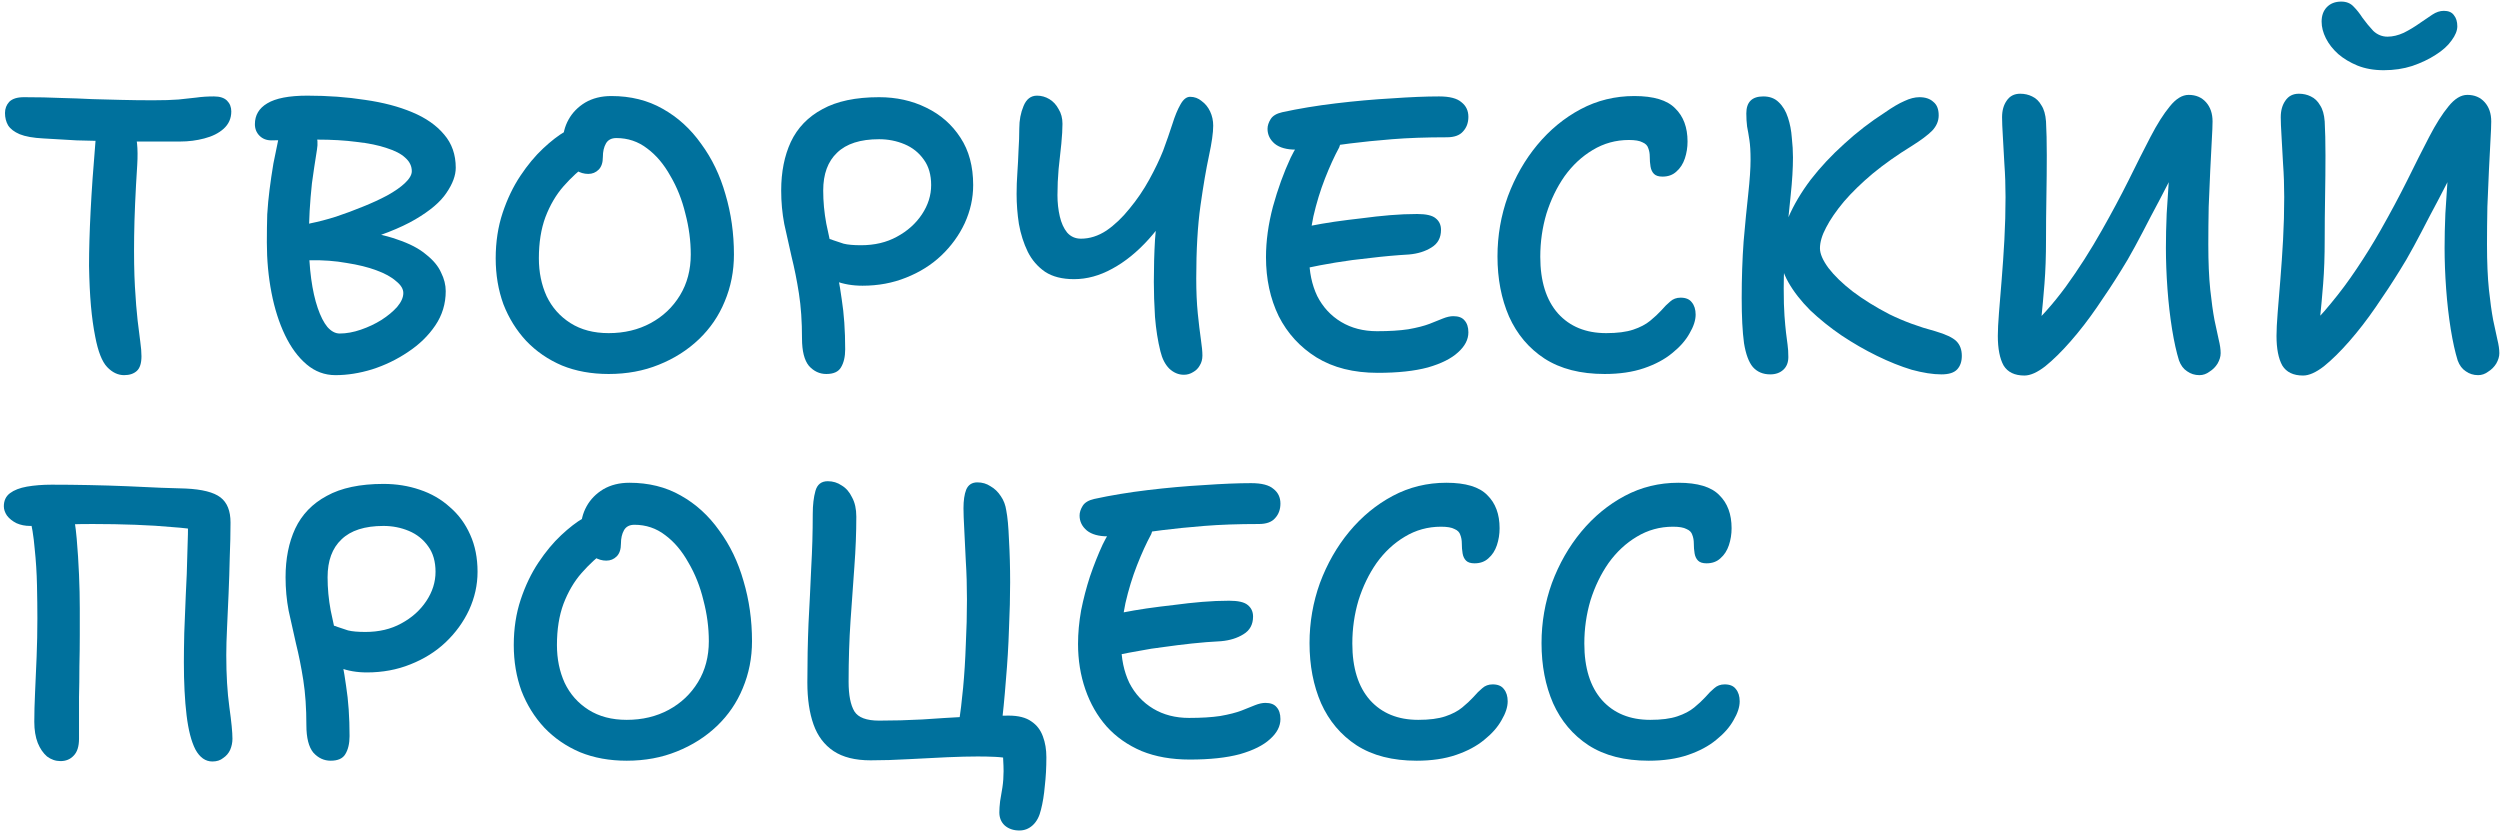
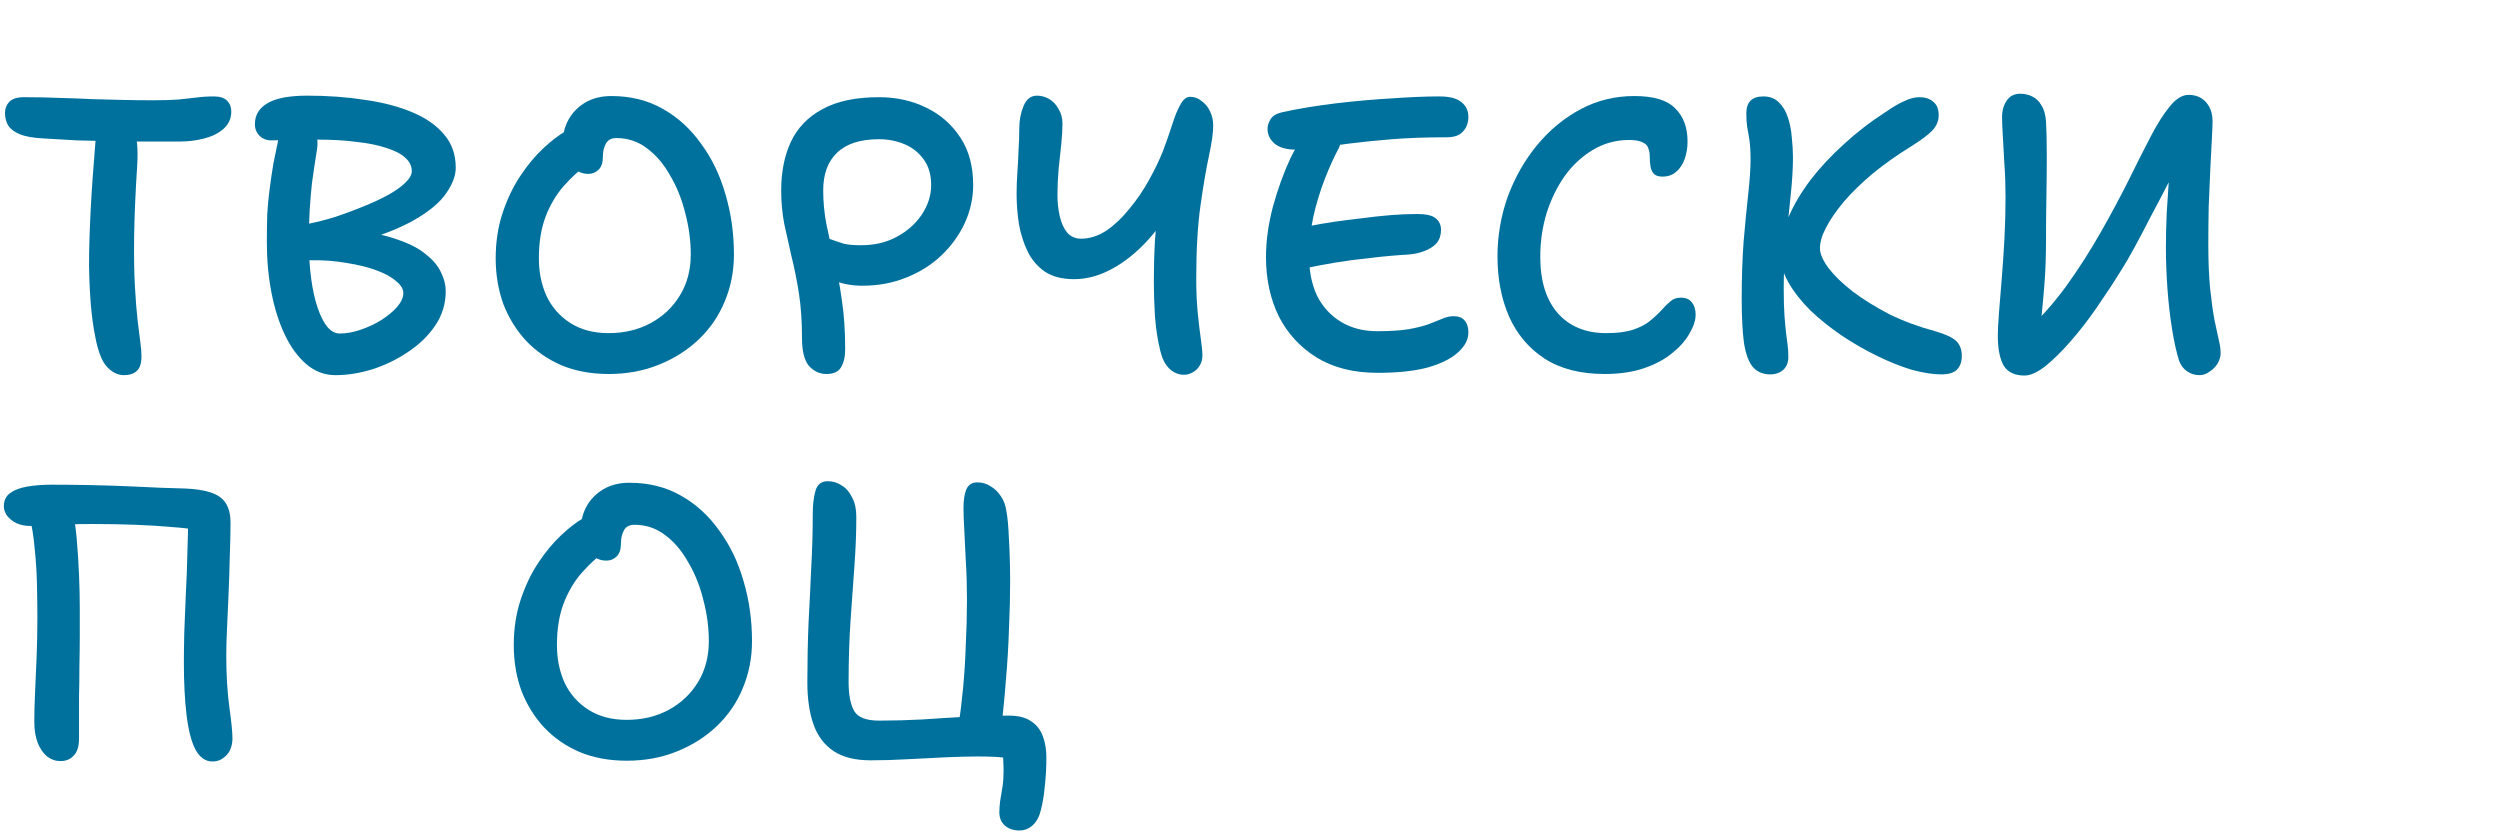
<svg xmlns="http://www.w3.org/2000/svg" width="640" height="213" viewBox="0 0 640 213" fill="none">
-   <path d="M422.068 194.742C415.884 194.742 410.752 193.426 406.672 190.795C402.659 188.163 399.633 184.577 397.593 180.037C395.619 175.497 394.632 170.366 394.632 164.641C394.632 159.312 395.52 154.18 397.297 149.246C399.139 144.311 401.639 139.936 404.797 136.12C408.021 132.238 411.739 129.178 415.949 126.941C420.16 124.704 424.733 123.586 429.668 123.586C434.602 123.586 438.089 124.639 440.129 126.744C442.234 128.784 443.287 131.613 443.287 135.231C443.287 136.745 443.057 138.192 442.596 139.574C442.136 140.956 441.412 142.074 440.425 142.929C439.504 143.785 438.319 144.212 436.872 144.212C435.885 144.212 435.161 143.982 434.701 143.521C434.24 143.061 433.944 142.436 433.813 141.646C433.681 140.857 433.615 140.002 433.615 139.08C433.615 138.291 433.484 137.567 433.22 136.909C433.023 136.251 432.53 135.758 431.74 135.429C431.016 135.034 429.865 134.837 428.286 134.837C424.93 134.837 421.838 135.692 419.009 137.403C416.246 139.047 413.844 141.285 411.804 144.114C409.831 146.943 408.284 150.134 407.166 153.687C406.113 157.24 405.587 160.924 405.587 164.74C405.587 170.991 407.1 175.826 410.127 179.248C413.153 182.603 417.265 184.281 422.463 184.281C425.292 184.281 427.595 183.985 429.371 183.393C431.148 182.801 432.595 182.044 433.714 181.123C434.832 180.202 435.786 179.314 436.576 178.458C437.365 177.537 438.122 176.78 438.846 176.188C439.57 175.53 440.458 175.201 441.51 175.201C442.826 175.201 443.78 175.596 444.373 176.386C445.03 177.175 445.359 178.228 445.359 179.544C445.359 180.991 444.833 182.603 443.78 184.38C442.793 186.156 441.313 187.834 439.339 189.413C437.431 190.992 435.03 192.275 432.135 193.262C429.24 194.249 425.884 194.742 422.068 194.742Z" fill="#00719D" />
-   <path d="M362.676 194.742C356.492 194.742 351.36 193.426 347.28 190.795C343.267 188.163 340.24 184.577 338.201 180.037C336.227 175.497 335.24 170.366 335.24 164.641C335.24 159.312 336.128 154.18 337.905 149.246C339.747 144.311 342.247 139.936 345.405 136.12C348.629 132.238 352.347 129.178 356.557 126.941C360.768 124.704 365.341 123.586 370.276 123.586C375.21 123.586 378.697 124.639 380.737 126.744C382.842 128.784 383.895 131.613 383.895 135.231C383.895 136.745 383.665 138.192 383.204 139.574C382.743 140.956 382.02 142.074 381.033 142.929C380.112 143.785 378.927 144.212 377.48 144.212C376.493 144.212 375.769 143.982 375.309 143.521C374.848 143.061 374.552 142.436 374.421 141.646C374.289 140.857 374.223 140.002 374.223 139.08C374.223 138.291 374.092 137.567 373.828 136.909C373.631 136.251 373.138 135.758 372.348 135.429C371.624 135.034 370.473 134.837 368.894 134.837C365.538 134.837 362.446 135.692 359.617 137.403C356.853 139.047 354.452 141.285 352.412 144.114C350.439 146.943 348.892 150.134 347.774 153.687C346.721 157.24 346.195 160.924 346.195 164.74C346.195 170.991 347.708 175.826 350.735 179.248C353.761 182.603 357.873 184.281 363.071 184.281C365.9 184.281 368.203 183.985 369.979 183.393C371.756 182.801 373.203 182.044 374.322 181.123C375.44 180.202 376.394 179.314 377.184 178.458C377.973 177.537 378.73 176.78 379.454 176.188C380.178 175.53 381.066 175.201 382.118 175.201C383.434 175.201 384.388 175.596 384.98 176.386C385.638 177.175 385.967 178.228 385.967 179.544C385.967 180.991 385.441 182.603 384.388 184.38C383.401 186.156 381.921 187.834 379.947 189.413C378.039 190.992 375.638 192.275 372.743 193.262C369.848 194.249 366.492 194.742 362.676 194.742Z" fill="#00719D" />
-   <path d="M304.597 194.446C299.926 194.446 295.814 193.722 292.261 192.275C288.708 190.762 285.714 188.656 283.28 185.959C280.911 183.261 279.102 180.103 277.852 176.484C276.602 172.866 275.977 168.984 275.977 164.839C275.977 162.075 276.24 159.213 276.766 156.253C277.358 153.292 278.115 150.397 279.036 147.568C280.023 144.673 281.109 141.942 282.293 139.376C283.346 137.139 284.596 135.297 286.043 133.85C287.557 132.336 289.3 131.58 291.274 131.58C292.261 131.58 293.083 131.777 293.741 132.172C294.465 132.501 294.926 133.027 295.123 133.751C295.32 134.475 295.189 135.462 294.728 136.712C293.478 139.015 292.261 141.679 291.077 144.706C289.892 147.732 288.905 150.956 288.116 154.378C287.392 157.733 287.03 161.22 287.03 164.839C287.03 168.589 287.721 171.912 289.103 174.807C290.55 177.636 292.59 179.84 295.222 181.419C297.853 182.998 300.913 183.787 304.4 183.787C307.558 183.787 310.223 183.623 312.394 183.294C314.631 182.899 316.44 182.439 317.822 181.912C319.204 181.386 320.355 180.925 321.276 180.531C322.263 180.136 323.151 179.939 323.941 179.939C325.257 179.939 326.211 180.3 326.803 181.024C327.461 181.748 327.79 182.768 327.79 184.084C327.79 185.926 326.901 187.636 325.125 189.216C323.414 190.795 320.848 192.078 317.427 193.064C314.006 193.986 309.729 194.446 304.597 194.446ZM286.438 167.602C284.991 167.931 283.839 167.898 282.984 167.503C282.194 167.043 281.602 166.352 281.207 165.431C280.878 164.51 280.714 163.556 280.714 162.569C280.714 161.187 281.306 159.97 282.49 158.917C283.675 157.865 285.254 157.174 287.228 156.845C289.201 156.45 291.307 156.088 293.544 155.759C295.847 155.43 298.182 155.134 300.551 154.871C302.985 154.542 305.387 154.279 307.755 154.081C310.124 153.884 312.427 153.785 314.664 153.785C316.967 153.785 318.546 154.147 319.401 154.871C320.322 155.595 320.783 156.582 320.783 157.832C320.783 159.871 319.96 161.385 318.315 162.371C316.736 163.358 314.828 163.951 312.591 164.148C310.025 164.28 307.525 164.477 305.091 164.74C302.656 165.003 300.288 165.299 297.985 165.628C295.748 165.891 293.643 166.22 291.669 166.615C289.761 166.944 288.017 167.273 286.438 167.602ZM283.576 137.304C281.273 137.304 279.497 136.81 278.247 135.824C276.997 134.771 276.372 133.488 276.372 131.975C276.372 131.185 276.635 130.363 277.161 129.507C277.687 128.652 278.674 128.06 280.122 127.731C284.333 126.81 288.905 126.053 293.84 125.461C298.774 124.869 303.577 124.441 308.249 124.178C312.92 123.849 316.934 123.685 320.289 123.685C322.987 123.685 324.895 124.178 326.013 125.165C327.198 126.086 327.79 127.336 327.79 128.915C327.79 130.428 327.329 131.679 326.408 132.665C325.553 133.652 324.171 134.146 322.263 134.146C316.999 134.146 312.328 134.31 308.249 134.639C304.17 134.968 300.584 135.33 297.491 135.725C294.399 136.12 291.702 136.482 289.399 136.81C287.162 137.139 285.221 137.304 283.576 137.304Z" fill="#00719D" />
  <path d="M260.963 212.605C259.45 212.605 258.2 212.178 257.213 211.322C256.292 210.467 255.831 209.349 255.831 207.967C255.831 207.177 255.897 206.223 256.029 205.105C256.226 204.052 256.424 202.868 256.621 201.552C256.818 200.236 256.917 198.854 256.917 197.407C256.917 196.552 256.884 195.598 256.818 194.545C256.818 193.558 256.753 192.736 256.621 192.078L258.694 194.249C257.443 193.986 256.128 193.821 254.746 193.755C253.364 193.69 251.884 193.657 250.305 193.657C248.134 193.657 245.502 193.722 242.409 193.854C239.317 193.986 236.06 194.15 232.639 194.347C229.218 194.545 225.961 194.644 222.869 194.644C218.921 194.644 215.763 193.854 213.394 192.275C211.026 190.696 209.315 188.426 208.262 185.465C207.21 182.505 206.683 178.919 206.683 174.708C206.683 169.444 206.782 164.411 206.979 159.608C207.242 154.739 207.473 150.002 207.67 145.397C207.933 140.791 208.065 136.185 208.065 131.58C208.065 129.277 208.295 127.303 208.756 125.658C209.216 124.014 210.269 123.191 211.914 123.191C213.23 123.191 214.414 123.553 215.467 124.277C216.585 124.935 217.473 125.954 218.131 127.336C218.855 128.652 219.217 130.297 219.217 132.271C219.217 136.35 219.053 140.594 218.724 145.002C218.395 149.41 218.066 154.049 217.737 158.917C217.408 163.786 217.243 168.984 217.243 174.511C217.243 177.932 217.737 180.465 218.724 182.11C219.71 183.689 221.816 184.478 225.04 184.478C228.724 184.478 232.409 184.38 236.093 184.182C239.843 183.919 243.561 183.689 247.245 183.491C250.996 183.294 254.647 183.195 258.2 183.195C260.7 183.195 262.641 183.689 264.023 184.676C265.405 185.597 266.391 186.88 266.984 188.525C267.576 190.104 267.872 191.88 267.872 193.854C267.872 196.486 267.74 198.92 267.477 201.157C267.28 203.46 266.951 205.5 266.49 207.276C266.095 208.987 265.405 210.303 264.418 211.224C263.431 212.145 262.279 212.605 260.963 212.605ZM256.226 187.044L245.469 185.169C245.864 182.537 246.226 179.511 246.554 176.09C246.883 172.603 247.114 168.918 247.245 165.036C247.443 161.154 247.541 157.305 247.541 153.489C247.541 150.002 247.443 146.713 247.245 143.62C247.114 140.528 246.982 137.83 246.851 135.528C246.719 133.159 246.653 131.35 246.653 130.099C246.653 128.126 246.883 126.547 247.344 125.362C247.87 124.112 248.824 123.487 250.206 123.487C251.456 123.487 252.575 123.816 253.562 124.474C254.614 125.066 255.502 125.922 256.226 127.04C256.95 128.093 257.411 129.31 257.608 130.692C257.937 132.336 258.167 134.837 258.299 138.192C258.496 141.548 258.595 145.166 258.595 149.048C258.595 152.733 258.496 156.713 258.299 160.99C258.167 165.266 257.904 169.642 257.509 174.116C257.18 178.524 256.753 182.833 256.226 187.044Z" fill="#00719D" />
  <path d="M160.44 194.742C156.032 194.742 152.051 194.019 148.499 192.571C144.946 191.058 141.886 188.952 139.32 186.255C136.82 183.557 134.879 180.432 133.498 176.879C132.182 173.26 131.524 169.346 131.524 165.135C131.524 160.924 132.116 157.042 133.3 153.489C134.484 149.936 135.998 146.778 137.84 144.015C139.682 141.252 141.623 138.916 143.663 137.008C145.702 135.1 147.577 133.652 149.288 132.665C151.065 131.613 152.413 131.086 153.334 131.086C154.256 131.086 155.012 131.251 155.604 131.58C156.262 131.843 156.92 132.435 157.578 133.356C158.697 134.935 158.927 136.383 158.269 137.699C157.611 138.949 156.558 140.034 155.111 140.956C152.94 142.535 150.867 144.443 148.893 146.68C146.985 148.851 145.439 151.483 144.255 154.575C143.136 157.601 142.577 161.121 142.577 165.135C142.577 168.688 143.235 171.912 144.551 174.807C145.933 177.702 147.972 180.004 150.67 181.715C153.367 183.426 156.624 184.281 160.44 184.281C164.454 184.281 168.039 183.426 171.198 181.715C174.356 180.004 176.856 177.636 178.698 174.609C180.54 171.583 181.461 168.096 181.461 164.148C181.461 160.661 181.001 157.174 180.08 153.687C179.224 150.134 177.941 146.91 176.231 144.015C174.586 141.054 172.612 138.719 170.309 137.008C168.007 135.231 165.375 134.343 162.414 134.343C161.164 134.343 160.276 134.804 159.749 135.725C159.223 136.646 158.96 137.797 158.96 139.179C158.96 140.627 158.598 141.712 157.874 142.436C157.151 143.16 156.262 143.521 155.21 143.521C154.157 143.521 153.137 143.225 152.15 142.633C151.163 142.041 150.341 141.153 149.683 139.969C149.025 138.719 148.696 137.238 148.696 135.528C148.696 133.356 149.189 131.382 150.176 129.606C151.163 127.83 152.578 126.382 154.42 125.264C156.328 124.145 158.565 123.586 161.131 123.586C166.066 123.586 170.441 124.671 174.257 126.843C178.139 129.014 181.429 132.008 184.126 135.824C186.889 139.574 188.962 143.883 190.344 148.752C191.791 153.621 192.515 158.753 192.515 164.148C192.515 168.425 191.725 172.438 190.146 176.188C188.633 179.873 186.429 183.097 183.534 185.86C180.639 188.623 177.218 190.795 173.27 192.374C169.388 193.953 165.112 194.742 160.44 194.742Z" fill="#00719D" />
-   <path d="M84.652 194.742C82.941 194.742 81.46 194.051 80.21 192.67C79.026 191.222 78.434 188.887 78.434 185.663C78.434 181.32 78.171 177.471 77.644 174.116C77.118 170.76 76.493 167.635 75.769 164.74C75.111 161.845 74.486 159.049 73.894 156.351C73.368 153.588 73.105 150.726 73.105 147.765C73.105 143.028 73.927 138.883 75.572 135.33C77.283 131.711 79.98 128.915 83.665 126.941C87.349 124.902 92.185 123.882 98.172 123.882C101.462 123.882 104.554 124.375 107.449 125.362C110.41 126.349 112.976 127.83 115.147 129.803C117.384 131.711 119.128 134.08 120.378 136.909C121.628 139.673 122.253 142.831 122.253 146.384C122.253 149.739 121.529 152.996 120.082 156.154C118.634 159.246 116.628 162.01 114.062 164.444C111.561 166.813 108.568 168.688 105.081 170.069C101.659 171.451 97.942 172.142 93.928 172.142C91.362 172.142 89.06 171.747 87.02 170.958C84.981 170.168 83.369 169.148 82.184 167.898C81 166.582 80.408 165.234 80.408 163.852C80.408 162.602 80.737 161.648 81.395 160.99C82.118 160.332 82.974 160.003 83.961 160.003C84.882 160.003 85.704 160.167 86.428 160.496C87.152 160.76 88.04 161.056 89.093 161.385C90.145 161.648 91.626 161.779 93.534 161.779C97.021 161.779 100.08 161.056 102.712 159.608C105.41 158.161 107.548 156.253 109.127 153.884C110.706 151.515 111.496 149.015 111.496 146.384C111.496 143.752 110.871 141.581 109.62 139.87C108.37 138.093 106.725 136.778 104.686 135.922C102.646 135.067 100.475 134.639 98.172 134.639C93.369 134.639 89.784 135.791 87.415 138.093C85.046 140.33 83.862 143.554 83.862 147.765C83.862 150.594 84.125 153.424 84.652 156.253C85.244 159.082 85.902 162.075 86.625 165.234C87.415 168.326 88.073 171.78 88.599 175.596C89.191 179.346 89.487 183.623 89.487 188.426C89.487 190.334 89.126 191.88 88.402 193.064C87.744 194.183 86.494 194.742 84.652 194.742Z" fill="#00719D" />
  <path d="M54.375 194.94C52.599 194.94 51.151 193.92 50.032 191.88C48.98 189.841 48.223 186.913 47.763 183.097C47.302 179.281 47.072 174.774 47.072 169.576C47.072 167.602 47.105 165.102 47.17 162.075C47.302 158.983 47.434 155.693 47.565 152.206C47.763 148.653 47.894 145.166 47.96 141.745C48.092 138.258 48.157 135.133 48.157 132.369L50.625 135.725C49.111 135.396 46.94 135.133 44.111 134.935C41.348 134.672 38.19 134.475 34.637 134.343C31.15 134.212 27.498 134.146 23.682 134.146C21.577 134.146 19.471 134.179 17.366 134.245C15.326 134.31 13.451 134.409 11.74 134.541C10.095 134.606 8.747 134.639 7.694 134.639C6.444 134.639 5.293 134.409 4.24 133.948C3.187 133.422 2.365 132.764 1.773 131.975C1.246 131.185 0.983 130.396 0.983 129.606C0.983 128.159 1.509 127.04 2.562 126.251C3.615 125.461 5.062 124.902 6.904 124.573C8.812 124.244 10.918 124.079 13.221 124.079C16.313 124.079 19.504 124.112 22.794 124.178C26.149 124.244 29.406 124.342 32.564 124.474C35.788 124.606 38.683 124.737 41.249 124.869C43.881 124.935 45.986 125 47.565 125.066C51.776 125.264 54.737 126.02 56.447 127.336C58.158 128.652 59.013 130.79 59.013 133.751C59.013 136.514 58.948 139.475 58.816 142.633C58.75 145.726 58.652 148.818 58.52 151.91C58.388 155.003 58.257 157.93 58.125 160.694C57.994 163.391 57.928 165.727 57.928 167.701C57.928 172.767 58.191 177.208 58.717 181.024C59.244 184.774 59.507 187.472 59.507 189.117C59.507 190.104 59.309 191.058 58.915 191.979C58.52 192.834 57.928 193.525 57.138 194.051C56.415 194.644 55.493 194.94 54.375 194.94ZM15.491 194.841C14.241 194.841 13.089 194.446 12.036 193.657C11.05 192.801 10.26 191.65 9.668 190.202C9.076 188.689 8.78 186.88 8.78 184.774C8.78 182.603 8.845 180.103 8.977 177.274C9.109 174.379 9.24 171.352 9.372 168.194C9.503 164.97 9.569 161.681 9.569 158.325C9.569 155.759 9.536 152.93 9.47 149.838C9.405 146.68 9.207 143.554 8.878 140.462C8.615 137.304 8.155 134.475 7.497 131.975L18.353 129.606C18.945 132.106 19.372 134.87 19.636 137.896C19.899 140.923 20.096 143.982 20.228 147.074C20.359 150.101 20.425 152.996 20.425 155.759C20.425 157.733 20.425 160.003 20.425 162.569C20.425 165.135 20.392 167.8 20.326 170.563C20.326 173.326 20.294 175.958 20.228 178.458C20.228 180.958 20.228 183.162 20.228 185.07C20.228 186.979 20.228 188.327 20.228 189.117C20.228 191.091 19.767 192.538 18.846 193.459C17.991 194.38 16.872 194.841 15.491 194.841Z" fill="#00719D" />
-   <path d="M610.222 17.974C607.722 17.974 605.485 17.579 603.511 16.789C601.603 16 599.959 15.013 598.577 13.829C597.195 12.578 596.142 11.23 595.419 9.782C594.695 8.335 594.333 6.92 594.333 5.538C594.333 4.025 594.761 2.808 595.616 1.887C596.537 0.9 597.787 0.407 599.366 0.407C600.682 0.407 601.735 0.834 602.524 1.69C603.314 2.479 604.071 3.433 604.794 4.552C605.65 5.736 606.571 6.854 607.558 7.907C608.61 8.894 609.828 9.387 611.209 9.387C612.525 9.387 613.907 9.058 615.354 8.401C616.802 7.677 618.216 6.821 619.598 5.835C620.651 5.111 621.671 4.42 622.657 3.762C623.644 3.104 624.631 2.775 625.618 2.775C626.803 2.775 627.658 3.137 628.184 3.861C628.776 4.584 629.072 5.538 629.072 6.723C629.072 7.841 628.579 9.058 627.592 10.374C626.671 11.69 625.322 12.907 623.546 14.026C621.835 15.144 619.828 16.098 617.526 16.888C615.289 17.612 612.854 17.974 610.222 17.974ZM589.596 96.137C587.096 96.137 585.319 95.282 584.267 93.571C583.28 91.795 582.786 89.261 582.786 85.972C582.786 84.524 582.885 82.55 583.082 80.05C583.28 77.55 583.51 74.721 583.773 71.563C584.036 68.339 584.267 64.951 584.464 61.398C584.661 57.779 584.76 54.127 584.76 50.443C584.76 47.482 584.661 44.653 584.464 41.956C584.332 39.258 584.201 36.889 584.069 34.85C583.938 32.744 583.872 31.132 583.872 30.014C583.872 28.303 584.267 26.889 585.056 25.77C585.846 24.586 586.997 23.994 588.51 23.994C589.629 23.994 590.649 24.224 591.57 24.685C592.557 25.145 593.346 25.902 593.938 26.954C594.596 27.941 594.991 29.323 595.123 31.099C595.254 33.468 595.32 36.363 595.32 39.784C595.32 43.14 595.287 46.693 595.221 50.443C595.156 54.127 595.123 57.746 595.123 61.299C595.123 65.576 594.991 69.359 594.728 72.648C594.465 75.938 594.202 78.833 593.938 81.333C593.675 83.834 593.544 86.103 593.544 88.143L589.695 85.084C592.129 82.912 594.465 80.445 596.702 77.682C599.005 74.918 601.209 71.958 603.314 68.799C605.485 65.576 607.525 62.286 609.433 58.93C611.933 54.522 614.203 50.279 616.243 46.199C618.282 42.054 620.157 38.337 621.868 35.047C623.579 31.757 625.223 29.159 626.802 27.25C628.382 25.277 629.994 24.29 631.638 24.29C633.481 24.29 634.961 24.915 636.079 26.165C637.198 27.415 637.757 29.06 637.757 31.099C637.757 32.086 637.691 33.698 637.56 35.935C637.428 38.107 637.297 40.672 637.165 43.633C637.034 46.528 636.902 49.62 636.77 52.91C636.705 56.2 636.672 59.424 636.672 62.582C636.672 67.122 636.836 70.971 637.165 74.129C637.494 77.221 637.856 79.82 638.251 81.925C638.711 83.965 639.073 85.643 639.336 86.959C639.665 88.275 639.83 89.426 639.83 90.413C639.83 91.268 639.567 92.156 639.04 93.078C638.514 93.933 637.823 94.624 636.968 95.15C636.178 95.742 635.323 96.038 634.402 96.038C633.217 96.038 632.165 95.709 631.244 95.051C630.323 94.459 629.632 93.538 629.171 92.288C628.513 90.183 627.921 87.518 627.395 84.294C626.868 81.004 626.474 77.55 626.21 73.931C625.947 70.247 625.816 66.76 625.816 63.47C625.816 60.707 625.881 57.779 626.013 54.687C626.21 51.529 626.408 48.502 626.605 45.607C626.868 42.712 627.099 40.179 627.296 38.008C627.493 35.837 627.658 34.356 627.789 33.567L631.836 35.738C631.375 36.856 630.619 38.468 629.566 40.574C628.579 42.614 627.428 44.916 626.112 47.482C624.796 50.048 623.414 52.68 621.967 55.377C620.585 58.075 619.236 60.641 617.92 63.075C616.604 65.51 615.42 67.549 614.367 69.194C612.459 72.287 610.387 75.445 608.15 78.669C605.979 81.827 603.742 84.722 601.439 87.353C599.136 89.985 596.965 92.124 594.925 93.768C592.886 95.347 591.109 96.137 589.596 96.137Z" fill="#00719D" />
  <path d="M518.253 96.137C515.753 96.137 513.976 95.282 512.924 93.571C511.937 91.795 511.443 89.261 511.443 85.972C511.443 84.524 511.542 82.55 511.739 80.05C511.937 77.55 512.167 74.721 512.43 71.563C512.693 68.339 512.924 64.951 513.121 61.398C513.318 57.779 513.417 54.127 513.417 50.443C513.417 47.482 513.318 44.653 513.121 41.956C512.989 39.258 512.858 36.889 512.726 34.85C512.595 32.744 512.529 31.132 512.529 30.014C512.529 28.303 512.924 26.889 513.713 25.77C514.503 24.586 515.654 23.994 517.167 23.994C518.286 23.994 519.306 24.224 520.227 24.684C521.214 25.145 522.003 25.902 522.595 26.954C523.253 27.941 523.648 29.323 523.78 31.099C523.911 33.468 523.977 36.363 523.977 39.784C523.977 43.14 523.944 46.693 523.878 50.443C523.813 54.127 523.78 57.746 523.78 61.299C523.78 65.576 523.648 69.359 523.385 72.648C523.122 75.938 522.859 78.833 522.595 81.333C522.332 83.834 522.201 86.103 522.201 88.143L518.352 85.084C522.036 81.794 525.523 77.912 528.813 73.438C532.103 68.898 535.195 64.062 538.09 58.93C540.59 54.522 542.86 50.279 544.9 46.199C546.939 42.054 548.814 38.337 550.525 35.047C552.236 31.757 553.88 29.159 555.46 27.25C557.039 25.277 558.651 24.29 560.295 24.29C562.138 24.29 563.618 24.915 564.736 26.165C565.855 27.415 566.414 29.06 566.414 31.099C566.414 32.086 566.348 33.698 566.217 35.935C566.085 38.107 565.954 40.672 565.822 43.633C565.691 46.528 565.559 49.62 565.427 52.91C565.362 56.2 565.329 59.424 565.329 62.582C565.329 67.122 565.493 70.971 565.822 74.129C566.151 77.221 566.513 79.82 566.908 81.925C567.368 83.965 567.73 85.643 567.993 86.959C568.322 88.275 568.487 89.426 568.487 90.413C568.487 91.268 568.224 92.156 567.697 93.078C567.171 93.933 566.48 94.624 565.625 95.15C564.835 95.742 563.98 96.038 563.059 96.038C561.874 96.038 560.822 95.709 559.901 95.051C558.98 94.459 558.289 93.538 557.828 92.288C557.17 90.183 556.578 87.518 556.052 84.294C555.525 81.004 555.131 77.55 554.867 73.931C554.604 70.247 554.473 66.76 554.473 63.47C554.473 60.707 554.538 57.779 554.67 54.687C554.867 51.529 555.065 48.502 555.262 45.607C555.525 42.712 555.756 40.179 555.953 38.008C556.15 35.837 556.315 34.356 556.446 33.567L560.493 35.738C560.032 36.856 559.276 38.468 558.223 40.574C557.236 42.614 556.085 44.916 554.769 47.482C553.453 50.048 552.071 52.68 550.624 55.377C549.242 58.075 547.893 60.641 546.577 63.075C545.261 65.51 544.077 67.549 543.024 69.194C541.116 72.287 539.044 75.445 536.807 78.669C534.636 81.827 532.399 84.722 530.096 87.353C527.793 89.985 525.622 92.124 523.582 93.768C521.543 95.347 519.766 96.137 518.253 96.137Z" fill="#00719D" />
  <path d="M496.996 95.841C494.825 95.841 492.291 95.446 489.397 94.657C486.567 93.801 483.607 92.617 480.514 91.104C477.422 89.591 474.395 87.847 471.435 85.873C468.54 83.899 465.875 81.761 463.441 79.458C461.072 77.09 459.197 74.688 457.815 72.254C456.434 69.819 455.743 67.385 455.743 64.951C455.743 61.99 456.434 58.898 457.815 55.674C459.197 52.45 461.105 49.226 463.539 46.002C466.04 42.778 468.902 39.718 472.126 36.824C475.349 33.863 478.804 31.198 482.488 28.83C484.462 27.448 486.14 26.461 487.521 25.869C488.903 25.211 490.186 24.882 491.37 24.882C492.884 24.882 494.068 25.277 494.923 26.066C495.844 26.79 496.305 27.941 496.305 29.52C496.305 30.968 495.746 32.284 494.627 33.468C493.509 34.587 491.798 35.87 489.495 37.317C485.745 39.62 482.389 41.988 479.429 44.423C476.534 46.857 474.067 49.259 472.027 51.627C470.053 53.996 468.54 56.2 467.487 58.24C466.434 60.213 465.908 61.99 465.908 63.569C465.908 64.951 466.632 66.628 468.079 68.602C469.592 70.576 471.665 72.583 474.297 74.622C476.994 76.662 480.12 78.603 483.672 80.445C487.291 82.222 491.206 83.669 495.417 84.787C498.114 85.577 499.924 86.432 500.845 87.353C501.766 88.275 502.226 89.525 502.226 91.104C502.226 92.551 501.832 93.703 501.042 94.558C500.253 95.413 498.904 95.841 496.996 95.841ZM453.177 95.841C451.335 95.841 449.854 95.216 448.736 93.966C447.683 92.716 446.926 90.676 446.466 87.847C446.071 84.952 445.874 81.103 445.874 76.3C445.874 71.168 446.038 66.332 446.367 61.792C446.762 57.253 447.157 53.206 447.551 49.653C447.946 46.035 448.144 43.107 448.144 40.87C448.144 38.764 448.045 37.087 447.848 35.837C447.65 34.521 447.453 33.369 447.255 32.383C447.124 31.33 447.058 30.211 447.058 29.027C447.058 27.579 447.42 26.494 448.144 25.77C448.867 25.046 449.953 24.684 451.4 24.684C453.045 24.684 454.361 25.178 455.348 26.165C456.401 27.152 457.19 28.468 457.717 30.113C458.243 31.692 458.572 33.402 458.704 35.245C458.901 37.021 459 38.699 459 40.278C459 43.107 458.802 46.364 458.408 50.048C458.013 53.733 457.618 57.614 457.223 61.694C456.828 65.773 456.631 69.819 456.631 73.833C456.631 76.728 456.697 79.063 456.828 80.84C456.96 82.616 457.092 84.064 457.223 85.182C457.355 86.301 457.486 87.321 457.618 88.242C457.75 89.163 457.815 90.216 457.815 91.4C457.815 92.781 457.388 93.867 456.532 94.657C455.677 95.446 454.559 95.841 453.177 95.841Z" fill="#00719D" />
  <path d="M410.792 95.742C404.607 95.742 399.475 94.426 395.396 91.795C391.383 89.163 388.356 85.577 386.317 81.037C384.343 76.497 383.356 71.365 383.356 65.641C383.356 60.312 384.244 55.18 386.021 50.246C387.863 45.311 390.363 40.936 393.521 37.12C396.745 33.238 400.462 30.178 404.673 27.941C408.884 25.704 413.457 24.586 418.391 24.586C423.326 24.586 426.813 25.639 428.853 27.744C430.958 29.784 432.011 32.613 432.011 36.231C432.011 37.745 431.78 39.192 431.32 40.574C430.859 41.956 430.136 43.074 429.149 43.929C428.228 44.785 427.043 45.212 425.596 45.212C424.609 45.212 423.885 44.982 423.425 44.522C422.964 44.061 422.668 43.436 422.536 42.646C422.405 41.857 422.339 41.002 422.339 40.08C422.339 39.291 422.207 38.567 421.944 37.909C421.747 37.251 421.253 36.758 420.464 36.429C419.74 36.034 418.589 35.837 417.01 35.837C413.654 35.837 410.562 36.692 407.733 38.403C404.969 40.047 402.568 42.285 400.528 45.114C398.554 47.943 397.008 51.134 395.89 54.687C394.837 58.239 394.311 61.924 394.311 65.74C394.311 71.99 395.824 76.826 398.85 80.248C401.877 83.603 405.989 85.281 411.187 85.281C414.016 85.281 416.319 84.985 418.095 84.393C419.872 83.801 421.319 83.044 422.438 82.123C423.556 81.202 424.51 80.314 425.3 79.458C426.089 78.537 426.846 77.78 427.57 77.188C428.293 76.53 429.182 76.201 430.234 76.201C431.55 76.201 432.504 76.596 433.096 77.386C433.754 78.175 434.083 79.228 434.083 80.544C434.083 81.991 433.557 83.603 432.504 85.38C431.517 87.156 430.037 88.834 428.063 90.413C426.155 91.992 423.754 93.275 420.859 94.262C417.964 95.249 414.608 95.742 410.792 95.742Z" fill="#00719D" />
  <path d="M352.713 95.446C346.528 95.446 341.298 94.13 337.021 91.499C332.81 88.867 329.586 85.347 327.349 80.939C325.178 76.465 324.093 71.431 324.093 65.839C324.093 61.694 324.685 57.384 325.869 52.91C327.119 48.37 328.632 44.193 330.409 40.376C331.462 38.139 332.712 36.297 334.159 34.85C335.672 33.337 337.416 32.58 339.39 32.58C340.377 32.58 341.199 32.777 341.857 33.172C342.581 33.501 343.041 34.027 343.239 34.751C343.436 35.475 343.305 36.462 342.844 37.712C341.594 40.015 340.377 42.679 339.192 45.706C338.008 48.732 337.021 51.956 336.232 55.377C335.508 58.733 335.146 62.22 335.146 65.839C335.146 69.589 335.837 72.912 337.219 75.807C338.666 78.636 340.706 80.84 343.337 82.419C345.969 83.998 349.029 84.787 352.516 84.787C355.674 84.787 358.338 84.623 360.51 84.294C362.747 83.899 364.556 83.439 365.938 82.912C367.319 82.386 368.471 81.925 369.392 81.531C370.379 81.136 371.267 80.939 372.057 80.939C373.372 80.939 374.326 81.3 374.919 82.024C375.577 82.748 375.906 83.768 375.906 85.084C375.906 86.926 375.017 88.636 373.241 90.216C371.53 91.795 368.964 93.078 365.543 94.064C362.122 94.986 357.845 95.446 352.713 95.446ZM334.554 68.602C333.106 68.931 331.955 68.898 331.1 68.503C330.31 68.043 329.718 67.352 329.323 66.431C328.994 65.51 328.83 64.556 328.83 63.569C328.83 62.187 329.422 60.97 330.606 59.917C331.791 58.865 333.37 58.174 335.343 57.845C337.317 57.45 339.423 57.088 341.66 56.759C343.962 56.43 346.298 56.134 348.667 55.871C351.101 55.542 353.503 55.279 355.871 55.081C358.24 54.884 360.543 54.785 362.78 54.785C365.082 54.785 366.661 55.147 367.517 55.871C368.438 56.595 368.898 57.582 368.898 58.832C368.898 60.871 368.076 62.385 366.431 63.371C364.852 64.358 362.944 64.951 360.707 65.148C357.352 65.345 354.062 65.641 350.838 66.036C347.614 66.365 344.62 66.76 341.857 67.221C339.094 67.681 336.659 68.142 334.554 68.602ZM331.692 38.304C329.389 38.304 327.613 37.81 326.363 36.824C325.112 35.771 324.487 34.488 324.487 32.975C324.487 32.185 324.751 31.363 325.277 30.507C325.803 29.652 326.79 29.06 328.238 28.731C332.449 27.81 337.021 27.053 341.956 26.461C346.89 25.869 351.693 25.441 356.365 25.178C361.036 24.849 365.049 24.684 368.405 24.684C371.103 24.684 373.011 25.178 374.129 26.165C375.313 27.086 375.906 28.336 375.906 29.915C375.906 31.428 375.445 32.678 374.524 33.665C373.669 34.652 372.287 35.146 370.379 35.146C365.115 35.146 360.444 35.31 356.365 35.639C352.285 35.968 348.7 36.33 345.607 36.725C342.515 37.12 339.817 37.481 337.515 37.81C335.278 38.139 333.337 38.304 331.692 38.304Z" fill="#00719D" />
  <path d="M303.081 95.94C301.699 95.94 300.449 95.413 299.33 94.361C298.278 93.308 297.521 91.828 297.06 89.919C296.403 87.288 295.942 84.36 295.679 81.136C295.481 77.912 295.383 74.918 295.383 72.155C295.383 68.405 295.481 64.819 295.679 61.398C295.942 57.911 296.304 54.654 296.764 51.627C297.225 48.535 297.751 45.739 298.343 43.239L301.995 49.653C299.692 54.062 297.06 57.911 294.1 61.2C291.139 64.49 288.014 67.023 284.724 68.799C281.5 70.576 278.243 71.464 274.954 71.464C271.927 71.464 269.46 70.839 267.552 69.589C265.644 68.273 264.163 66.562 263.111 64.457C262.058 62.286 261.301 59.917 260.841 57.351C260.446 54.785 260.249 52.219 260.249 49.653C260.249 47.877 260.314 46.068 260.446 44.225C260.578 42.317 260.676 40.409 260.742 38.501C260.874 36.528 260.939 34.652 260.939 32.876C260.939 30.77 261.301 28.863 262.025 27.152C262.749 25.375 263.9 24.487 265.479 24.487C266.598 24.487 267.65 24.783 268.637 25.375C269.624 25.968 270.414 26.823 271.006 27.941C271.664 28.994 271.993 30.244 271.993 31.692C271.993 33.073 271.894 34.784 271.697 36.824C271.499 38.797 271.269 40.936 271.006 43.239C270.809 45.475 270.71 47.712 270.71 49.95C270.71 51.858 270.907 53.667 271.302 55.377C271.697 57.088 272.322 58.47 273.177 59.523C274.098 60.575 275.283 61.102 276.73 61.102C278.967 61.102 281.138 60.411 283.244 59.029C285.349 57.582 287.323 55.706 289.165 53.404C291.073 51.101 292.751 48.634 294.198 46.002C295.646 43.37 296.83 40.903 297.751 38.6C298.672 36.1 299.462 33.83 300.12 31.79C300.778 29.685 301.469 28.007 302.192 26.757C302.916 25.441 303.739 24.783 304.66 24.783C305.778 24.783 306.765 25.145 307.62 25.869C308.542 26.527 309.265 27.415 309.792 28.534C310.318 29.652 310.581 30.869 310.581 32.185C310.581 33.962 310.219 36.528 309.496 39.883C308.772 43.239 308.048 47.482 307.324 52.614C306.601 57.746 306.239 63.964 306.239 71.267C306.239 74.622 306.37 77.616 306.634 80.248C306.897 82.814 307.16 85.018 307.423 86.86C307.686 88.636 307.818 90.018 307.818 91.005C307.818 91.992 307.588 92.847 307.127 93.571C306.732 94.295 306.173 94.854 305.449 95.249C304.725 95.709 303.936 95.94 303.081 95.94Z" fill="#00719D" />
  <path d="M211.531 95.742C209.821 95.742 208.34 95.051 207.09 93.67C205.906 92.222 205.314 89.886 205.314 86.663C205.314 82.32 205.051 78.471 204.524 75.116C203.998 71.76 203.373 68.635 202.649 65.74C201.991 62.845 201.366 60.049 200.774 57.351C200.248 54.588 199.985 51.726 199.985 48.765C199.985 44.028 200.807 39.883 202.452 36.33C204.162 32.711 206.86 29.915 210.545 27.941C214.229 25.902 219.065 24.882 225.052 24.882C229.46 24.882 233.474 25.77 237.092 27.547C240.777 29.323 243.705 31.889 245.876 35.245C248.047 38.534 249.133 42.581 249.133 47.383C249.133 50.739 248.409 53.996 246.962 57.154C245.514 60.246 243.507 63.01 240.941 65.444C238.441 67.813 235.448 69.688 231.961 71.069C228.539 72.451 224.822 73.142 220.808 73.142C218.242 73.142 215.94 72.747 213.9 71.958C211.86 71.168 210.248 70.148 209.064 68.898C207.88 67.582 207.288 66.234 207.288 64.852C207.288 63.602 207.617 62.648 208.275 61.99C208.998 61.332 209.854 61.003 210.841 61.003C211.762 61.003 212.584 61.167 213.308 61.496C214.032 61.76 214.92 62.056 215.973 62.385C217.025 62.648 218.506 62.779 220.414 62.779C223.901 62.779 226.96 62.056 229.592 60.608C232.289 59.161 234.428 57.253 236.007 54.884C237.586 52.516 238.375 50.015 238.375 47.383C238.375 44.752 237.75 42.581 236.5 40.87C235.25 39.093 233.605 37.778 231.566 36.922C229.526 36.067 227.355 35.639 225.052 35.639C220.249 35.639 216.663 36.791 214.295 39.093C211.926 41.331 210.742 44.554 210.742 48.765C210.742 51.594 211.005 54.423 211.531 57.253C212.124 60.082 212.782 63.075 213.505 66.234C214.295 69.326 214.953 72.78 215.479 76.596C216.071 80.346 216.367 84.623 216.367 89.426C216.367 91.334 216.005 92.88 215.282 94.064C214.624 95.183 213.374 95.742 211.531 95.742Z" fill="#00719D" />
  <path d="M155.814 95.742C151.406 95.742 147.425 95.019 143.872 93.571C140.32 92.058 137.26 89.952 134.694 87.255C132.194 84.557 130.253 81.432 128.871 77.879C127.555 74.26 126.898 70.346 126.898 66.135C126.898 61.924 127.49 58.042 128.674 54.489C129.858 50.936 131.372 47.778 133.214 45.015C135.056 42.252 136.997 39.916 139.037 38.008C141.076 36.1 142.951 34.652 144.662 33.665C146.438 32.613 147.787 32.086 148.708 32.086C149.629 32.086 150.386 32.251 150.978 32.58C151.636 32.843 152.294 33.435 152.952 34.356C154.071 35.935 154.301 37.383 153.643 38.699C152.985 39.949 151.932 41.034 150.485 41.956C148.314 43.535 146.241 45.443 144.267 47.68C142.359 49.851 140.813 52.483 139.629 55.575C138.51 58.601 137.951 62.121 137.951 66.135C137.951 69.688 138.609 72.912 139.925 75.807C141.306 78.701 143.346 81.004 146.044 82.715C148.741 84.426 151.998 85.281 155.814 85.281C159.828 85.281 163.413 84.426 166.571 82.715C169.73 81.004 172.23 78.636 174.072 75.609C175.914 72.583 176.835 69.096 176.835 65.148C176.835 61.661 176.375 58.174 175.454 54.687C174.598 51.134 173.315 47.91 171.605 45.015C169.96 42.054 167.986 39.718 165.683 38.008C163.38 36.231 160.749 35.343 157.788 35.343C156.538 35.343 155.65 35.804 155.123 36.725C154.597 37.646 154.334 38.797 154.334 40.179C154.334 41.627 153.972 42.712 153.248 43.436C152.524 44.16 151.636 44.522 150.583 44.522C149.531 44.522 148.511 44.225 147.524 43.633C146.537 43.041 145.715 42.153 145.057 40.969C144.399 39.718 144.07 38.238 144.07 36.528C144.07 34.356 144.563 32.383 145.55 30.606C146.537 28.83 147.952 27.382 149.794 26.264C151.702 25.145 153.939 24.586 156.505 24.586C161.439 24.586 165.815 25.672 169.631 27.843C173.513 30.014 176.802 33.008 179.5 36.824C182.263 40.574 184.336 44.883 185.718 49.752C187.165 54.621 187.889 59.753 187.889 65.148C187.889 69.425 187.099 73.438 185.52 77.188C184.007 80.873 181.803 84.097 178.908 86.86C176.013 89.623 172.592 91.795 168.644 93.374C164.762 94.953 160.485 95.742 155.814 95.742Z" fill="#00719D" />
  <path d="M85.881 96.038C83.117 96.038 80.65 95.117 78.479 93.275C76.308 91.433 74.465 88.933 72.952 85.774C71.439 82.616 70.287 78.998 69.498 74.918C68.708 70.839 68.314 66.562 68.314 62.089C68.314 59.457 68.346 57.055 68.412 54.884C68.544 52.713 68.741 50.608 69.004 48.568C69.267 46.462 69.597 44.225 69.991 41.857C70.452 39.488 71.011 36.758 71.669 33.666C71.998 32.35 72.524 31.428 73.248 30.902C74.038 30.376 74.959 30.113 76.011 30.113C77.13 30.113 78.117 30.507 78.972 31.297C79.828 32.021 80.453 33.008 80.847 34.258C81.308 35.442 81.406 36.791 81.143 38.304C80.617 41.594 80.189 44.456 79.86 46.89C79.597 49.325 79.4 51.693 79.268 53.996C79.137 56.233 79.071 58.766 79.071 61.595C79.071 65.214 79.268 68.471 79.663 71.365C80.058 74.26 80.617 76.761 81.341 78.866C82.064 80.972 82.887 82.583 83.808 83.702C84.795 84.82 85.848 85.38 86.966 85.38C88.677 85.38 90.486 85.051 92.394 84.393C94.302 83.735 96.046 82.912 97.625 81.925C99.27 80.873 100.618 79.754 101.671 78.57C102.724 77.32 103.25 76.136 103.25 75.017C103.25 73.964 102.625 72.945 101.375 71.958C100.191 70.905 98.513 69.984 96.342 69.194C94.236 68.405 91.703 67.78 88.743 67.319C85.848 66.793 82.722 66.562 79.367 66.628C77.525 66.694 76.011 66.332 74.827 65.543C73.709 64.687 73.149 63.371 73.149 61.595C73.149 60.542 73.643 59.687 74.63 59.029C75.617 58.305 77.261 57.68 79.564 57.154C81.538 56.759 83.677 56.2 85.979 55.476C88.348 54.687 90.651 53.831 92.888 52.91C95.19 51.989 97.263 51.035 99.105 50.048C101.013 48.995 102.526 47.943 103.645 46.89C104.829 45.772 105.421 44.752 105.421 43.831C105.421 42.515 104.862 41.363 103.744 40.377C102.691 39.39 101.112 38.567 99.007 37.909C96.901 37.185 94.335 36.659 91.309 36.33C88.348 35.935 84.959 35.738 81.143 35.738C78.841 35.738 76.571 35.771 74.334 35.837C72.162 35.903 70.55 35.935 69.498 35.935C68.248 35.935 67.228 35.541 66.438 34.751C65.649 33.962 65.254 32.975 65.254 31.79C65.254 29.488 66.307 27.711 68.412 26.461C70.583 25.145 74.005 24.487 78.676 24.487C83.94 24.487 88.874 24.849 93.48 25.573C98.085 26.231 102.099 27.283 105.52 28.731C109.007 30.178 111.738 32.086 113.711 34.455C115.685 36.758 116.672 39.587 116.672 42.942C116.672 44.916 115.883 47.055 114.304 49.357C112.79 51.66 110.126 53.93 106.31 56.167C102.494 58.404 97.197 60.477 90.42 62.385L90.026 58.93C94.697 59.391 98.579 60.181 101.671 61.299C104.829 62.352 107.297 63.635 109.073 65.148C110.915 66.595 112.198 68.142 112.922 69.786C113.711 71.365 114.106 72.945 114.106 74.524C114.106 77.748 113.218 80.675 111.442 83.307C109.665 85.939 107.329 88.209 104.435 90.117C101.605 92.025 98.546 93.505 95.256 94.558C92.032 95.545 88.907 96.038 85.881 96.038Z" fill="#00719D" />
  <path d="M31.775 96.038C30.196 96.038 28.748 95.347 27.432 93.966C26.116 92.584 25.097 89.985 24.373 86.169C23.912 83.866 23.55 81.267 23.287 78.373C23.024 75.412 22.86 71.958 22.794 68.01C22.794 64.062 22.925 59.457 23.189 54.193C23.452 48.93 23.879 42.811 24.471 35.837C24.603 34.192 25.064 32.876 25.853 31.889C26.643 30.902 27.695 30.409 29.011 30.409C31.512 30.409 33.222 31.297 34.143 33.073C35.064 34.85 35.393 37.909 35.13 42.252C34.67 49.357 34.406 55.443 34.341 60.51C34.275 65.576 34.341 69.852 34.538 73.339C34.735 76.826 34.966 79.721 35.229 82.024C35.492 84.261 35.722 86.103 35.92 87.551C36.117 88.933 36.216 90.15 36.216 91.202C36.216 92.979 35.821 94.229 35.032 94.953C34.242 95.676 33.156 96.038 31.775 96.038ZM46.085 36.231C42.466 36.231 39.176 36.231 36.216 36.231C33.255 36.231 30.426 36.199 27.728 36.133C25.031 36.067 22.333 36.001 19.636 35.935C17.004 35.804 14.175 35.639 11.148 35.442C8.516 35.31 6.477 34.948 5.029 34.356C3.648 33.764 2.661 33.008 2.069 32.086C1.542 31.165 1.279 30.113 1.279 28.928C1.279 27.81 1.641 26.856 2.365 26.066C3.154 25.277 4.404 24.882 6.115 24.882C9.602 24.882 12.76 24.948 15.589 25.079C18.419 25.145 21.083 25.244 23.583 25.375C26.084 25.441 28.584 25.507 31.084 25.573C33.584 25.639 36.282 25.672 39.176 25.672C41.874 25.672 44.045 25.606 45.69 25.474C47.335 25.277 48.848 25.112 50.23 24.981C51.612 24.783 53.125 24.684 54.77 24.684C56.283 24.684 57.401 25.046 58.125 25.77C58.849 26.494 59.211 27.415 59.211 28.534C59.211 30.31 58.553 31.79 57.237 32.975C55.987 34.093 54.342 34.916 52.302 35.442C50.329 35.968 48.256 36.231 46.085 36.231Z" fill="#00719D" />
</svg>